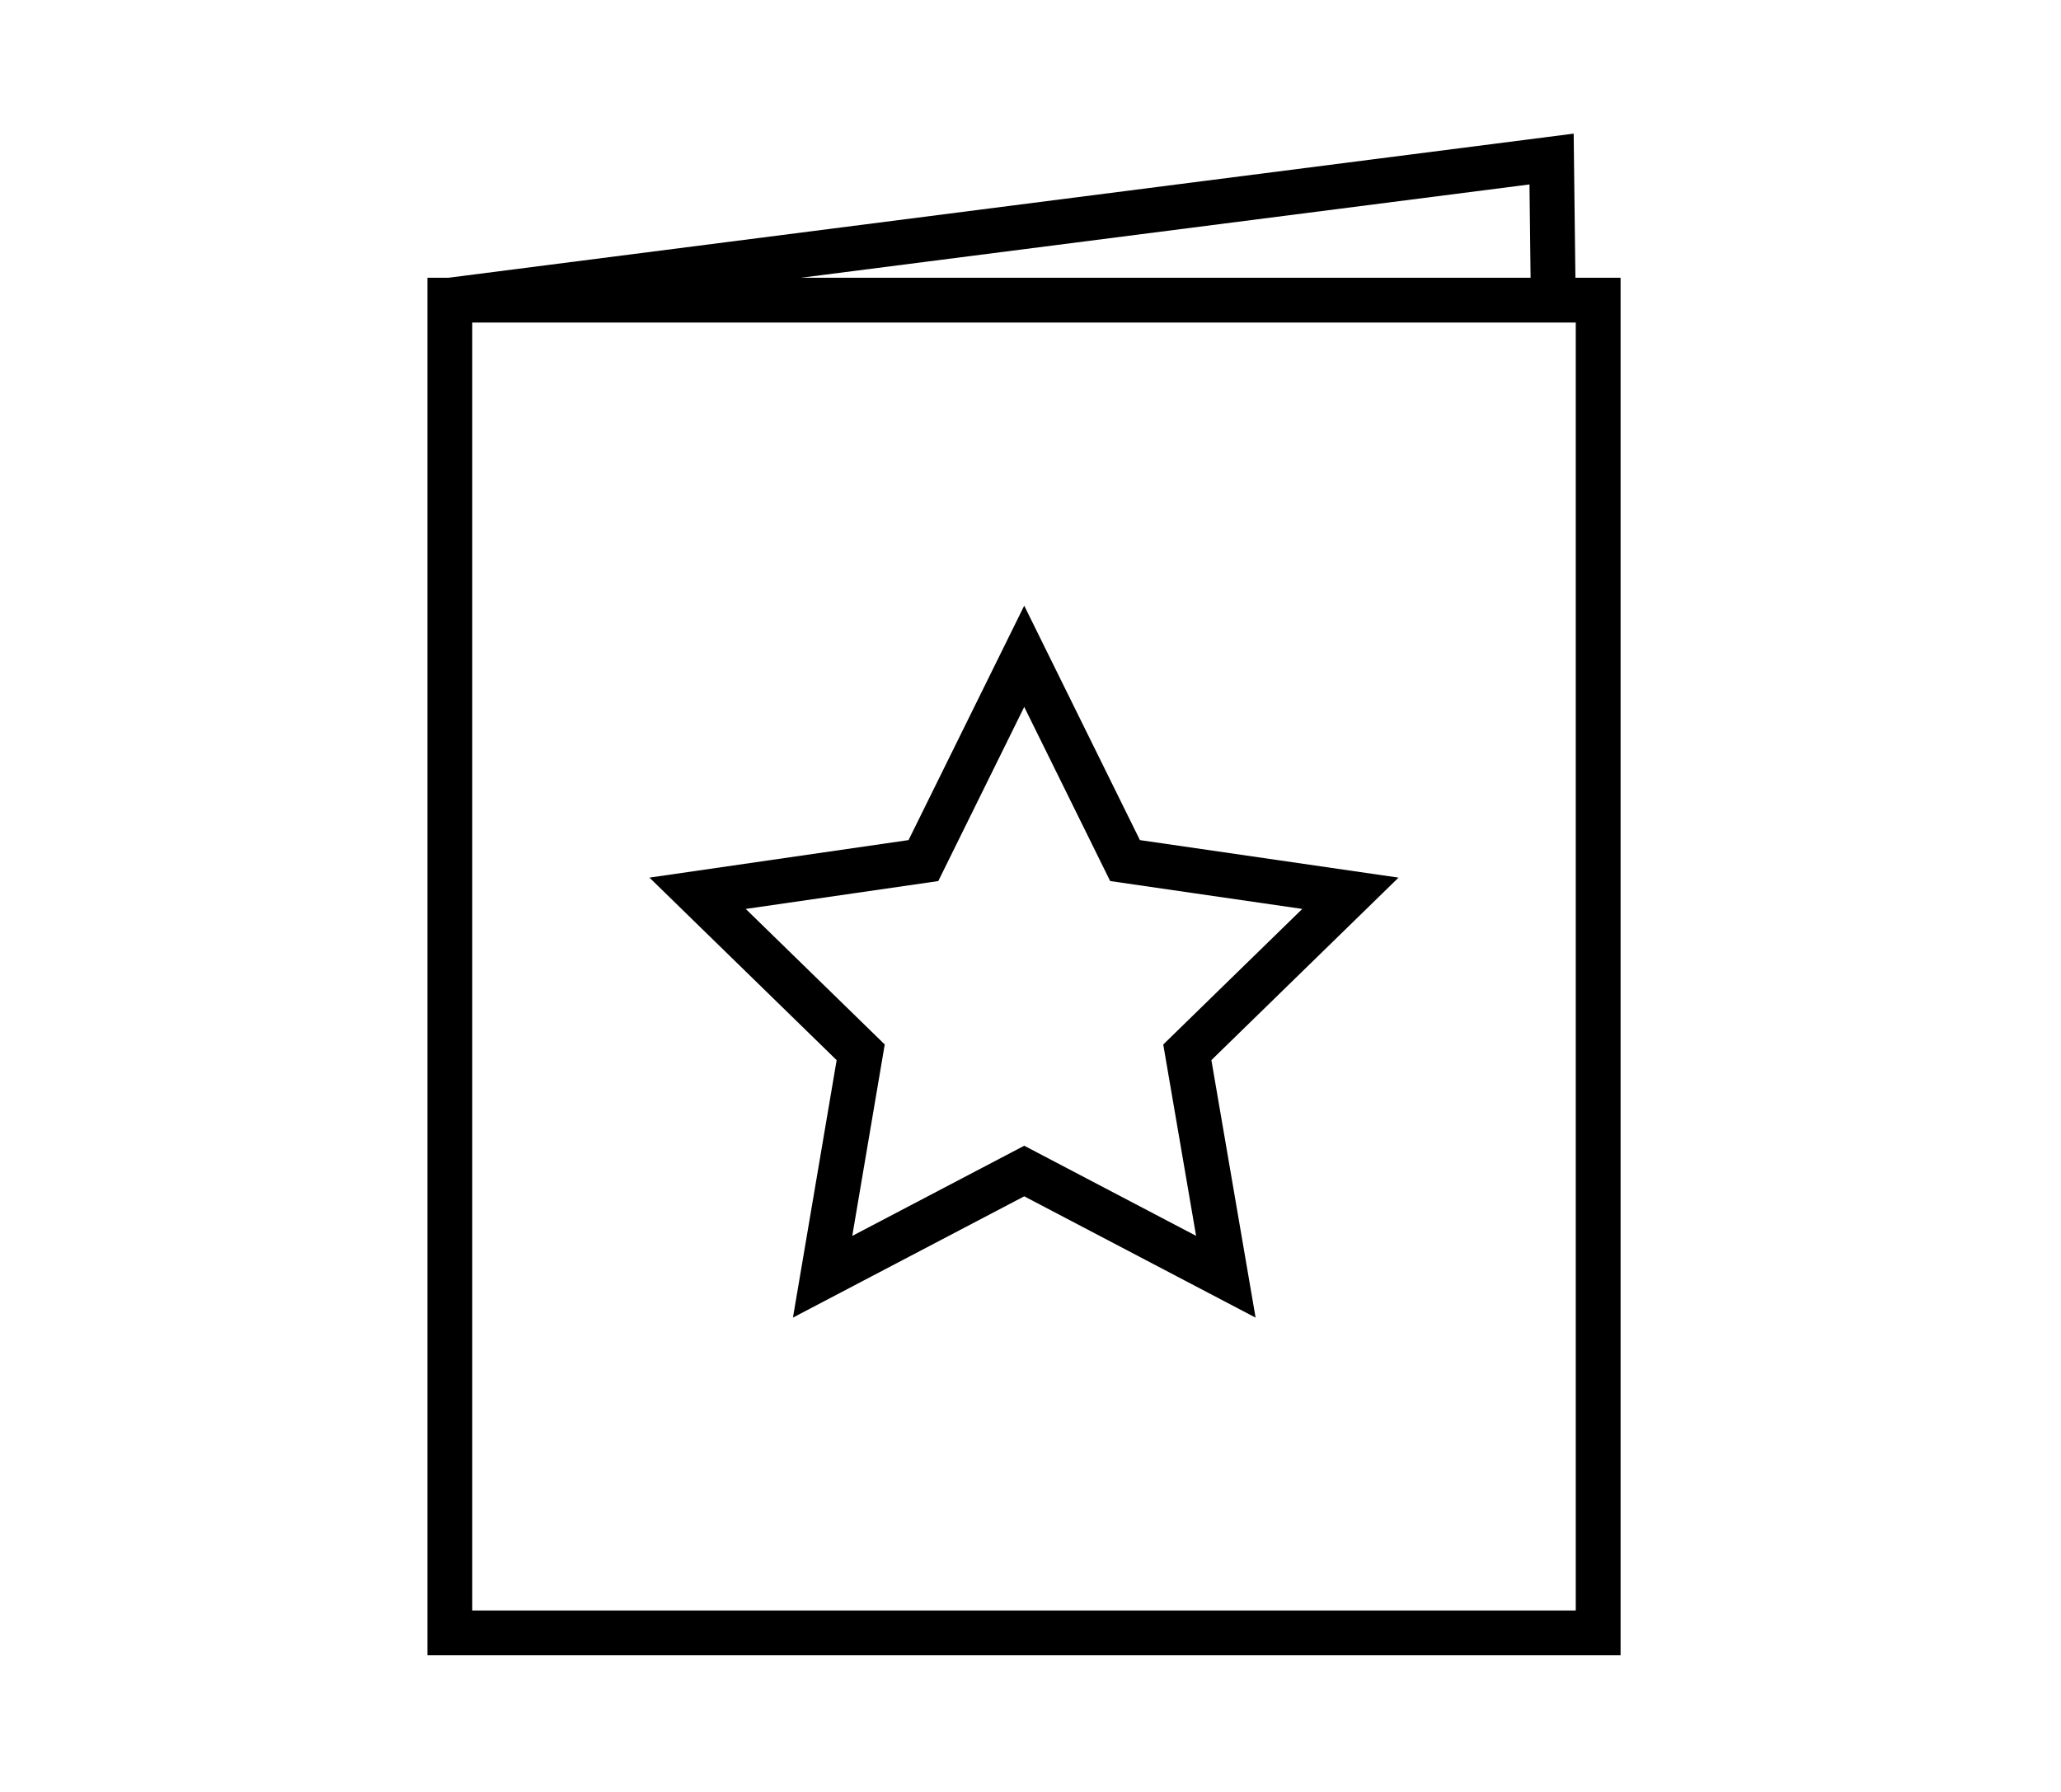
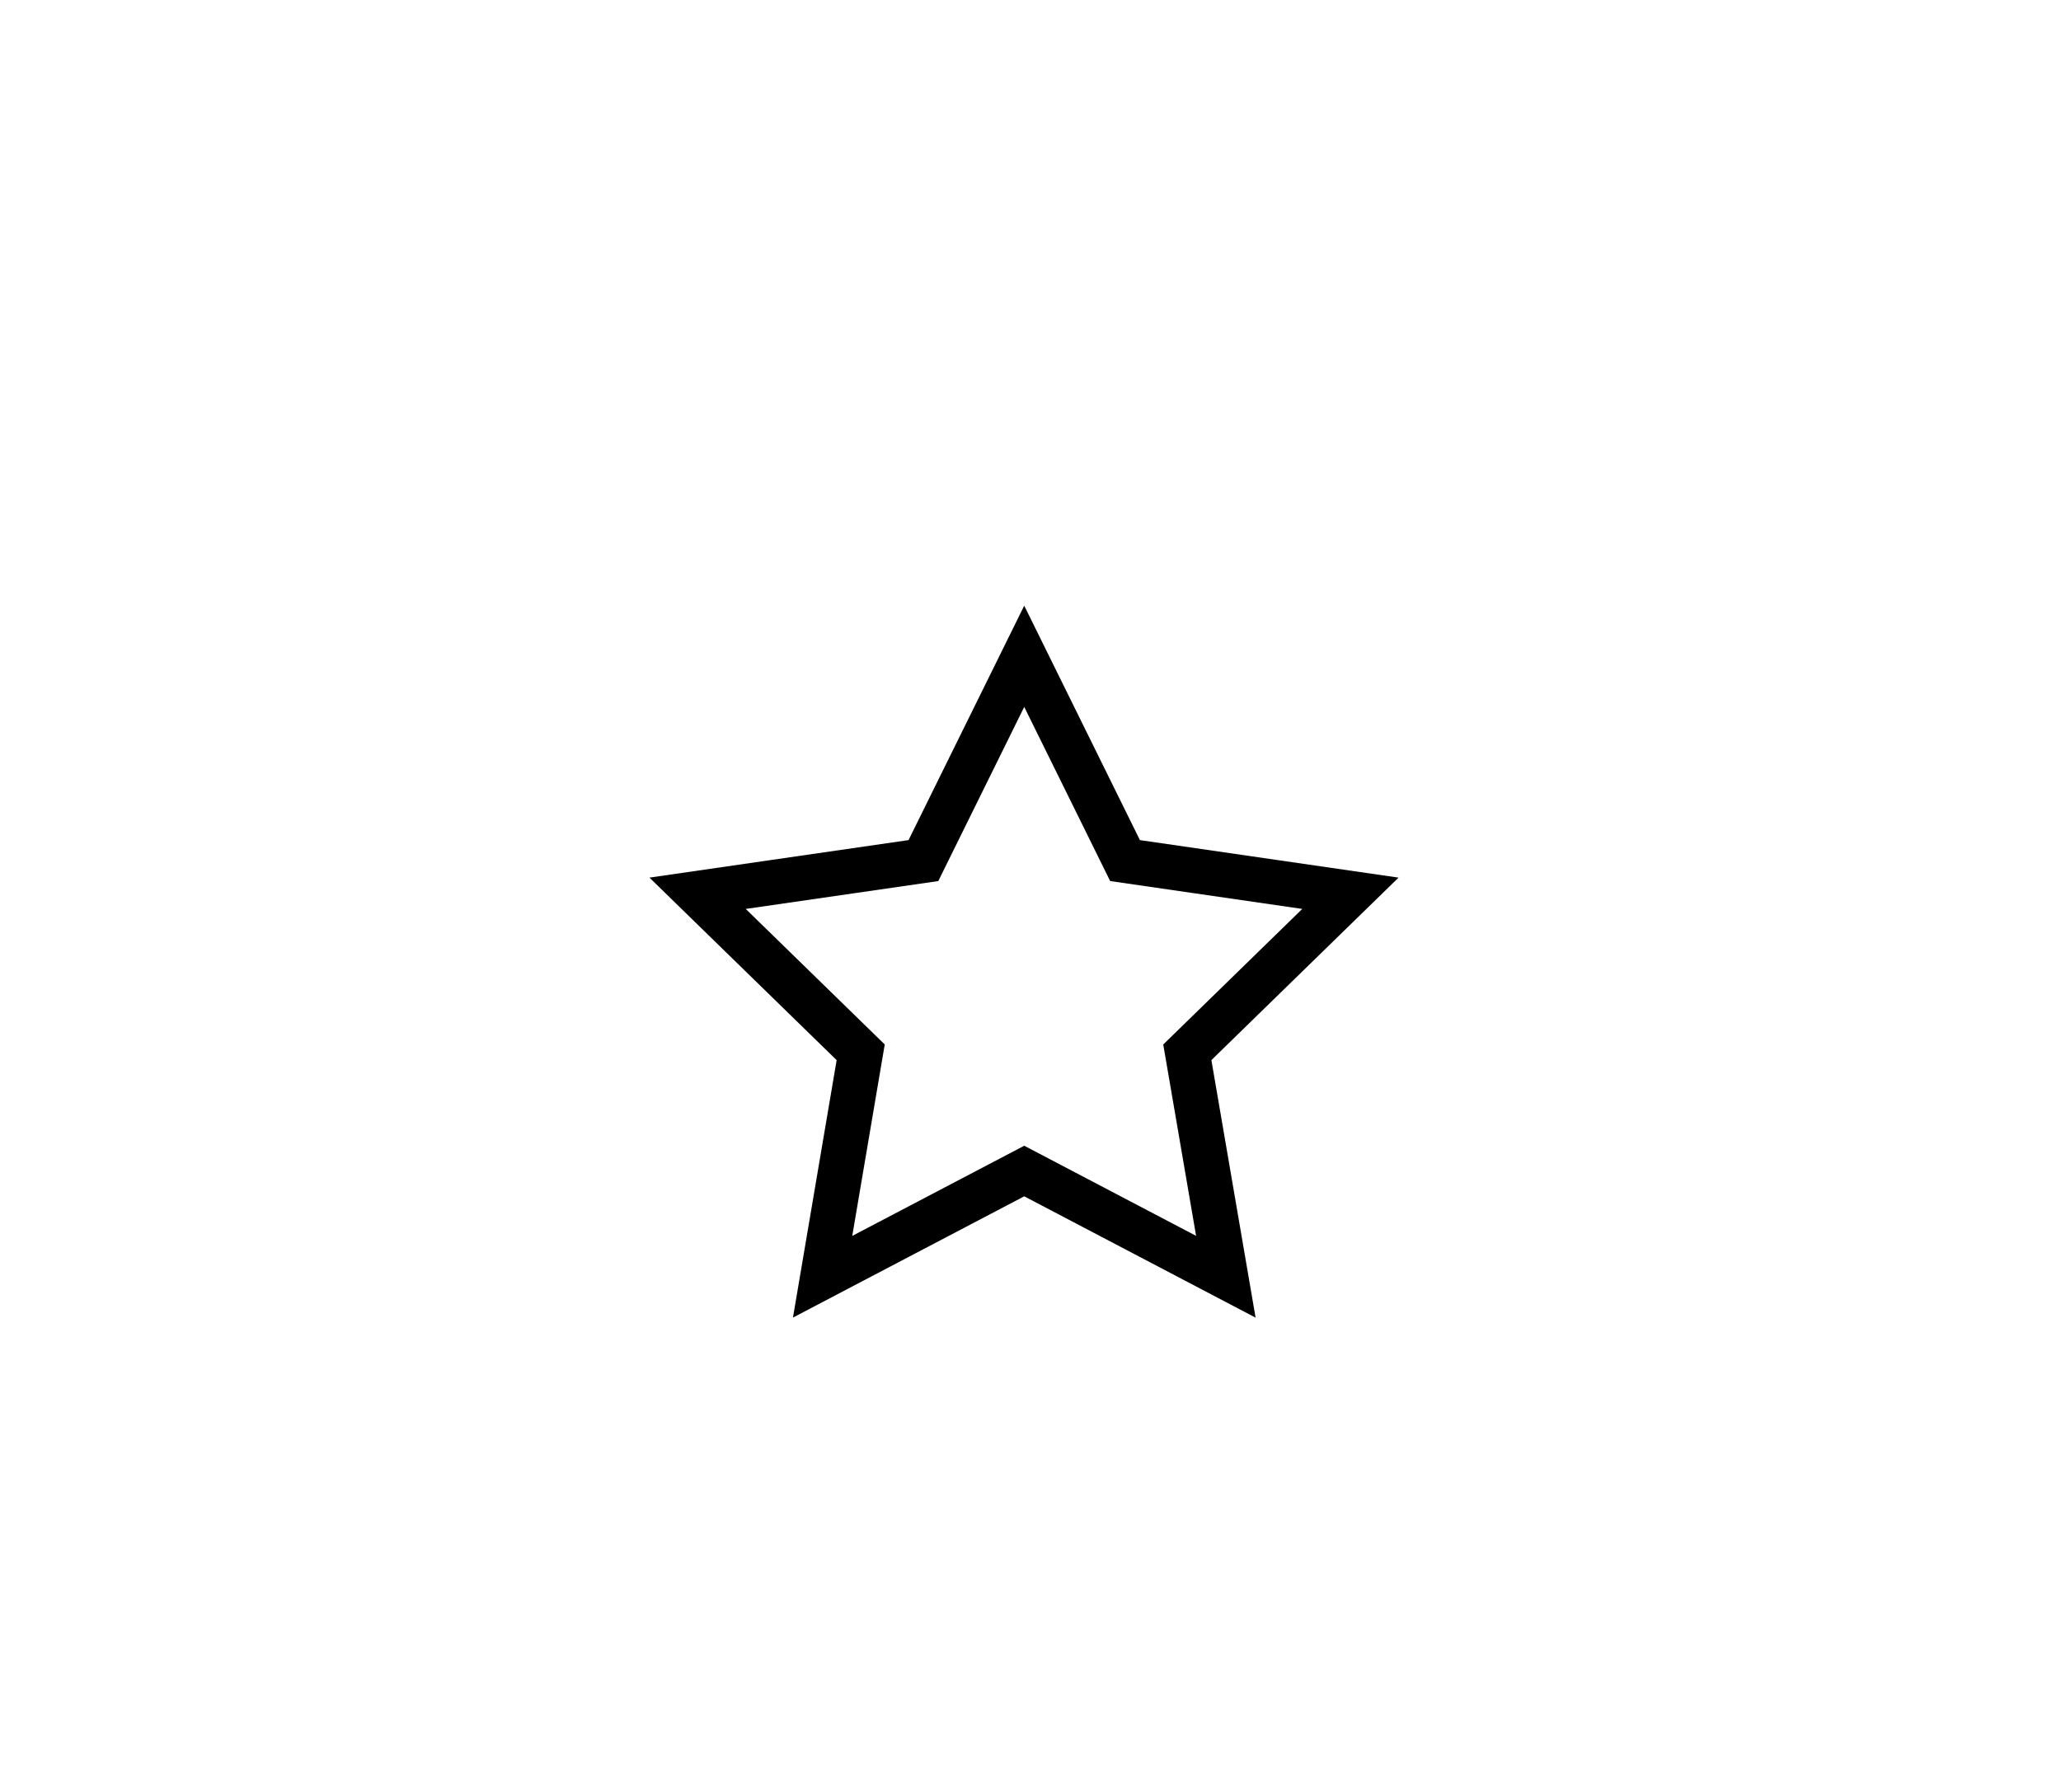
<svg xmlns="http://www.w3.org/2000/svg" id="Layer_1" data-name="Layer 1" viewBox="0 0 46 40">
  <defs>
    <style>.cls-1{fill:none;stroke:#000;stroke-miterlimit:10;}</style>
  </defs>
  <title>Greeting Cards</title>
-   <rect class="cls-1" x="10.04" y="6.7" width="25.63" height="29.75" />
-   <polyline class="cls-1" points="10.04 6.7 34.63 3.55 34.67 6.89" />
  <polygon class="cls-1" points="22.86 14.65 25.11 19.21 30.14 19.94 26.5 23.49 27.36 28.5 22.86 26.14 18.36 28.5 19.21 23.49 15.57 19.94 20.61 19.21 22.86 14.65" />
</svg>